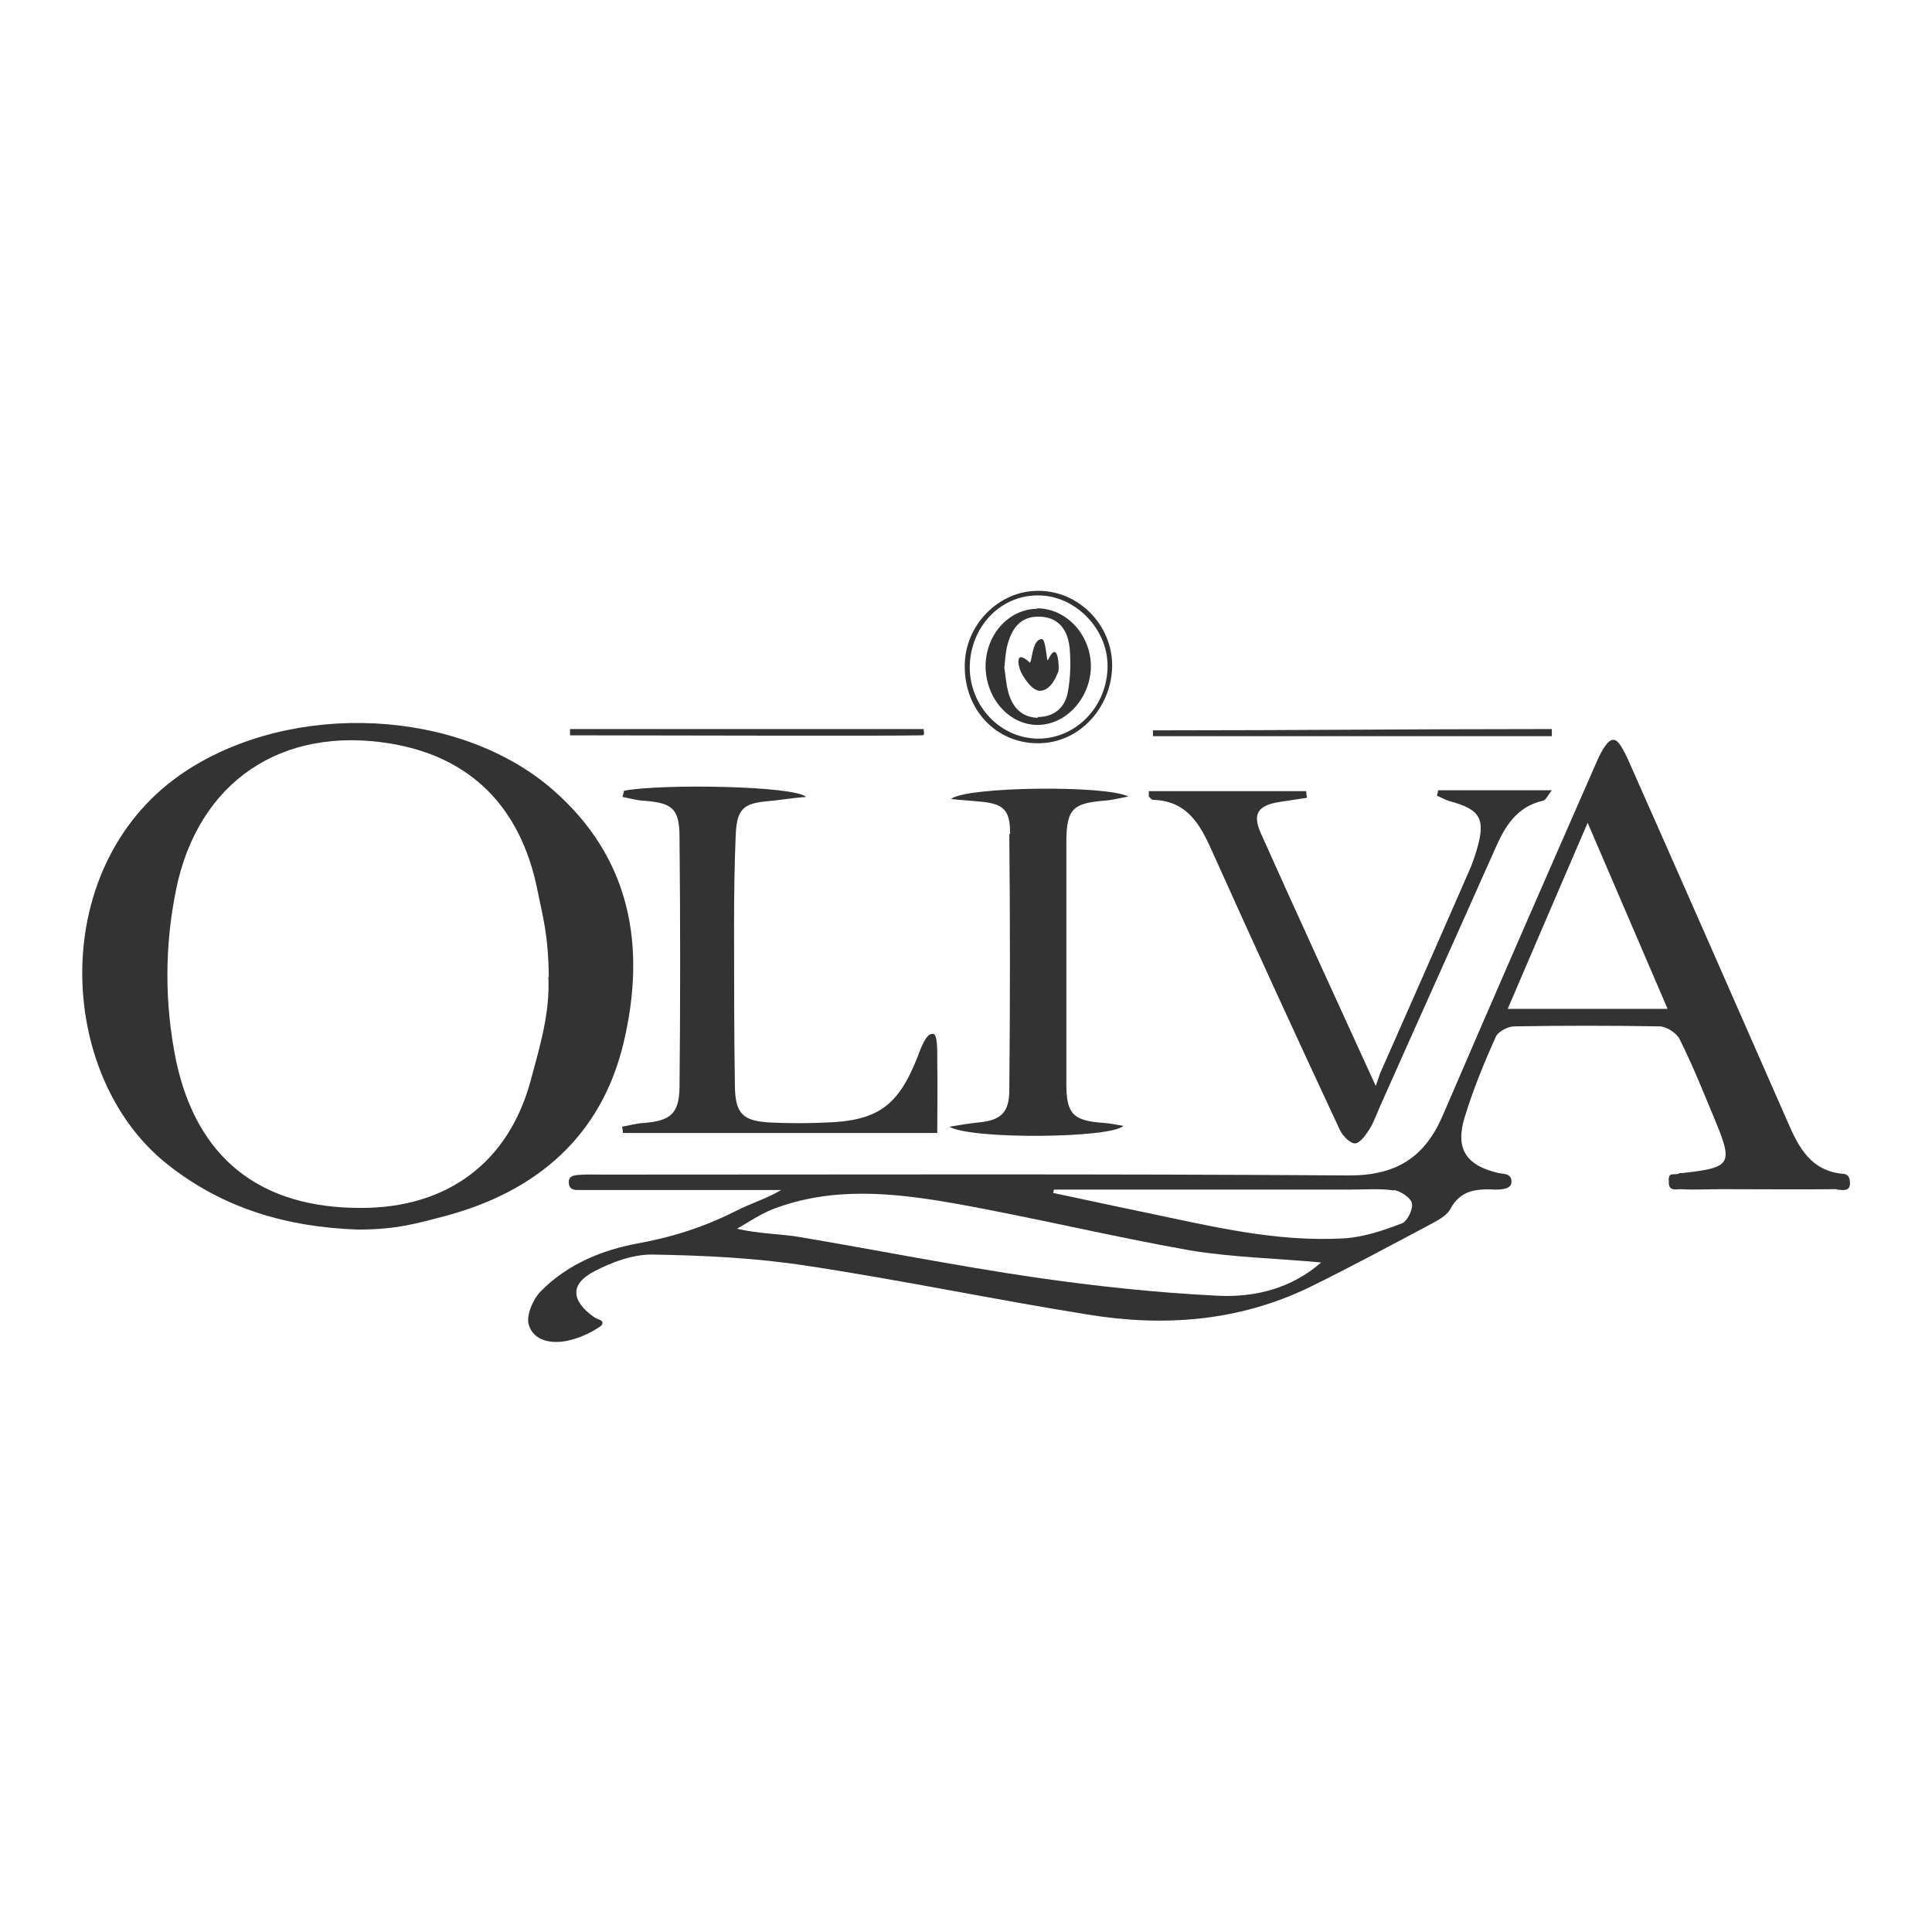
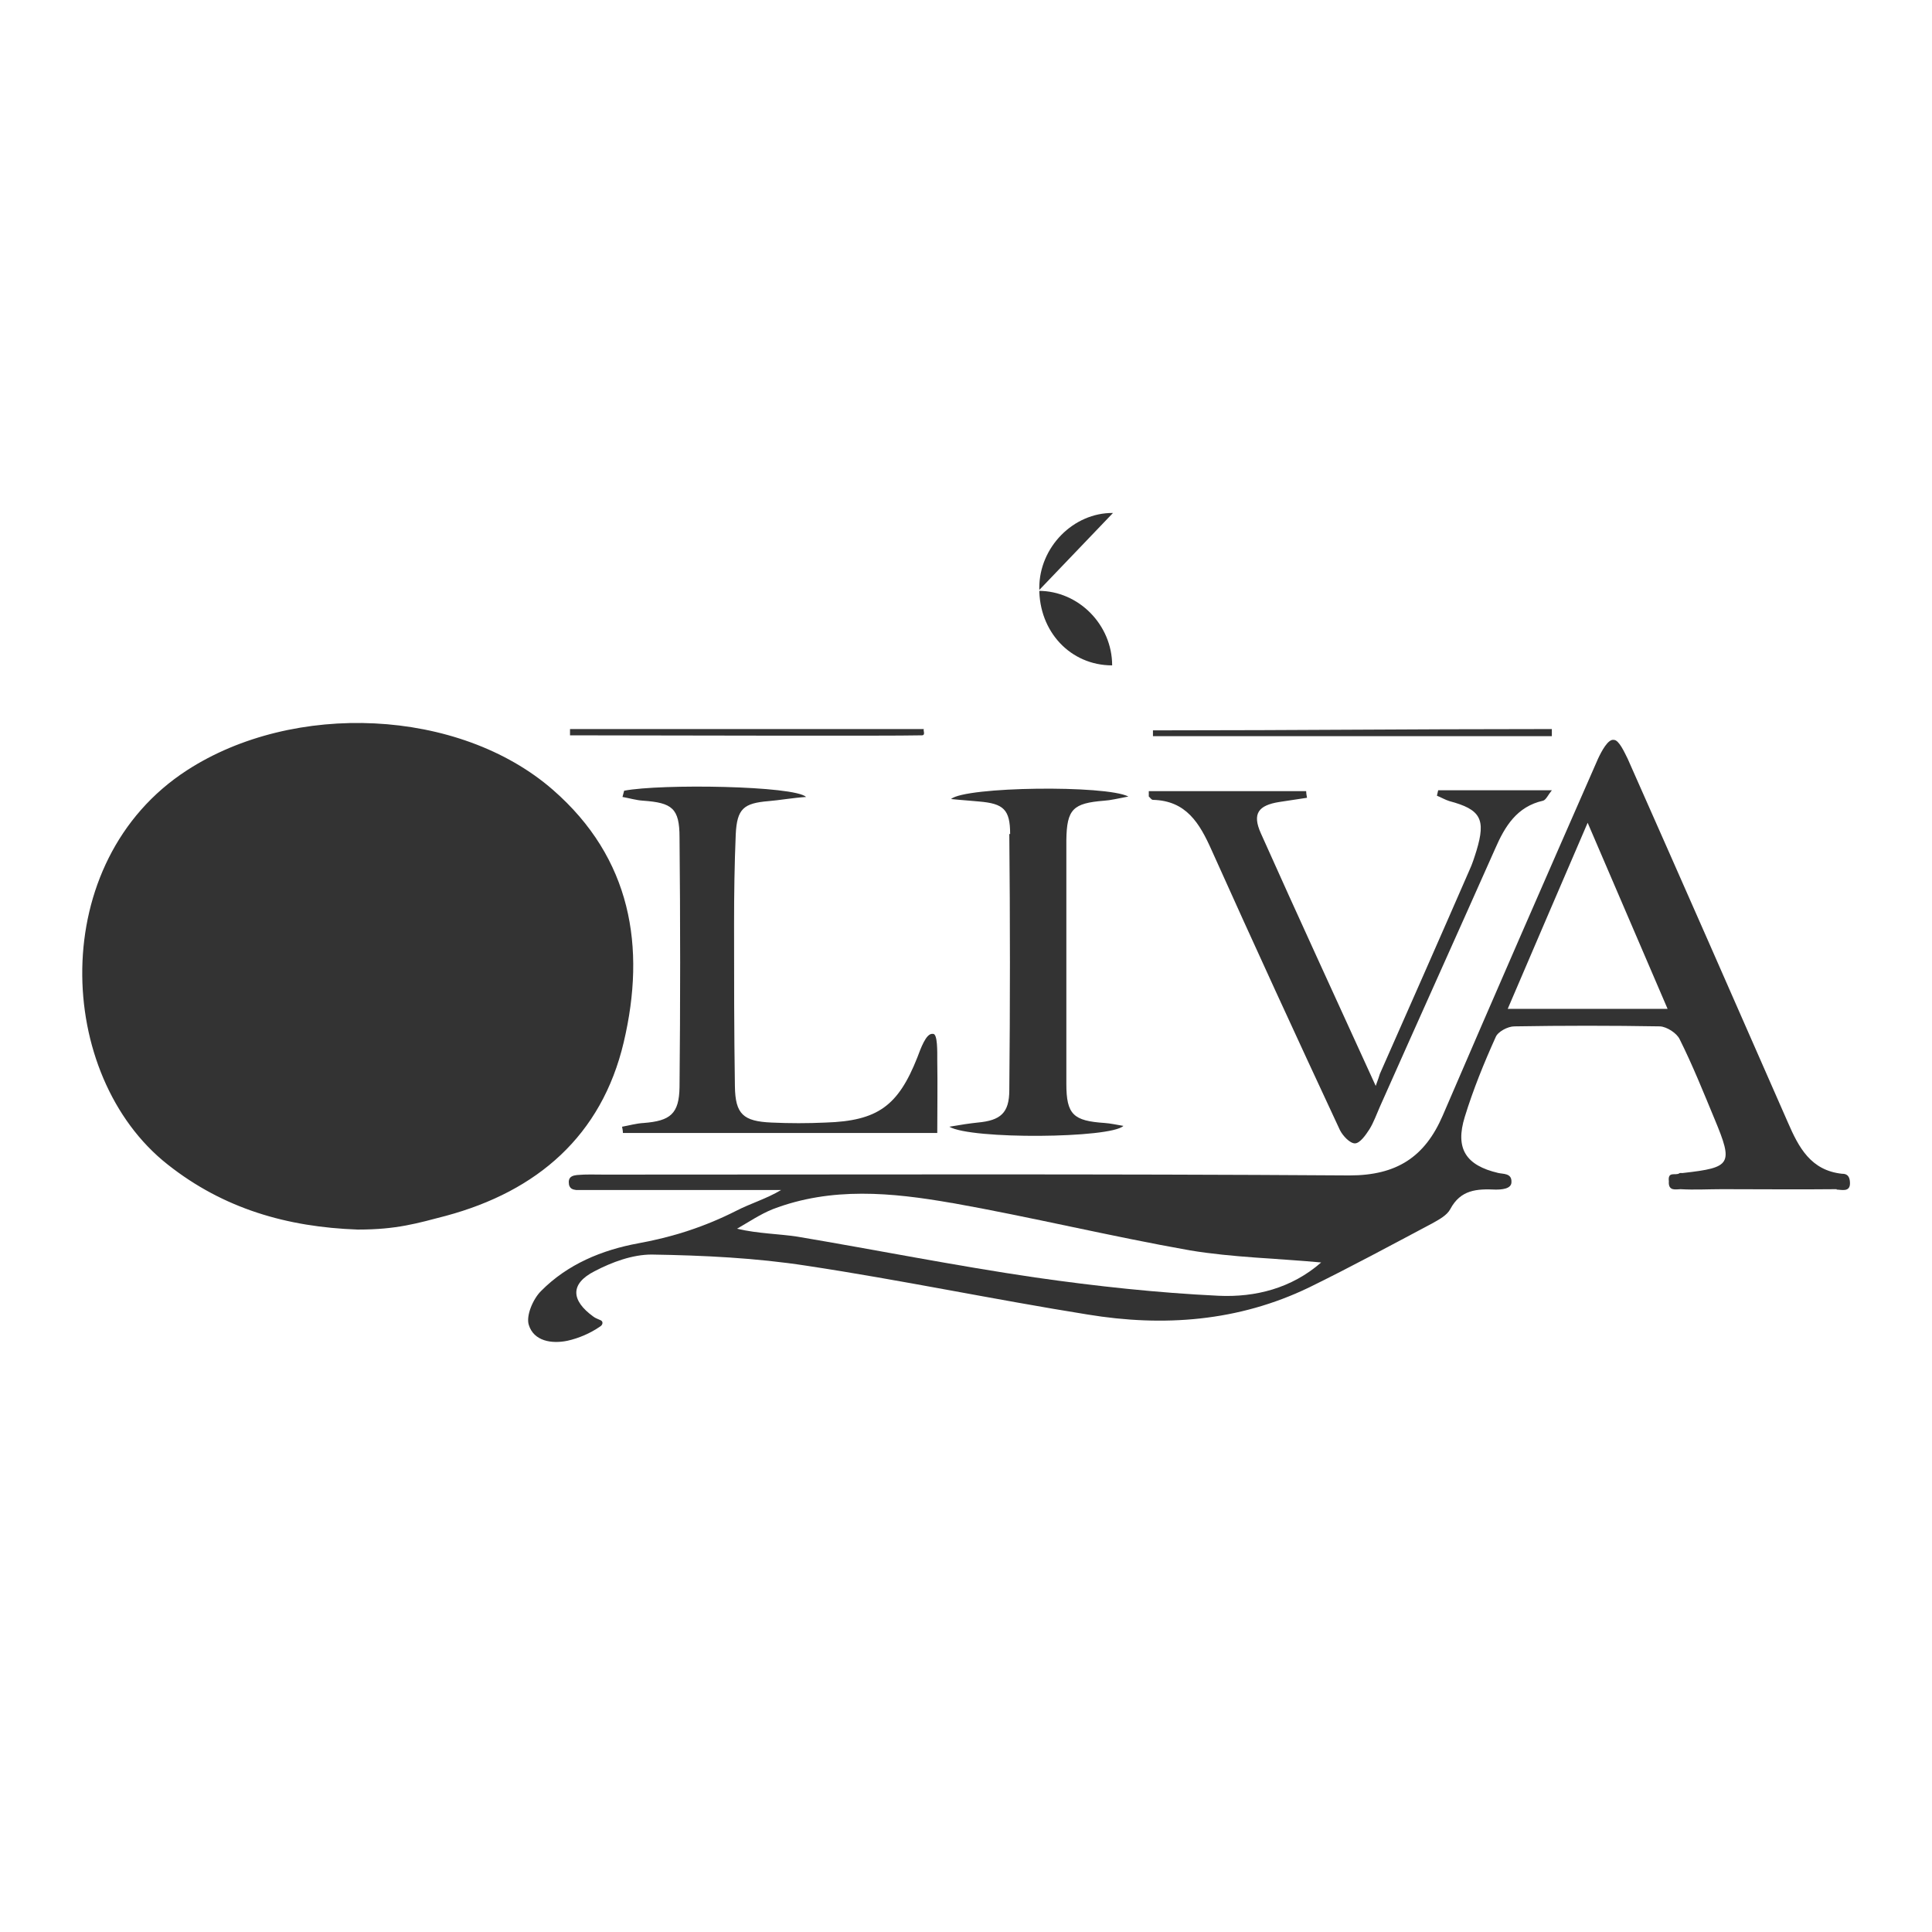
<svg xmlns="http://www.w3.org/2000/svg" version="1.1" viewBox="0 0 464 464">
  <rect x="0" y="0" width="464" height="464" fill="#333333" stroke="none" />
  <defs>
    <style>
      .cls-1 {
        fill: #fff;
      }
    </style>
  </defs>
  <g>
    <g id="Layer_1">
      <g>
-         <path class="cls-1" d="M249.3,177.4c9.2,0,16.7-7.8,16.7-17.5,0-9-7.9-17-16.8-16.9-9.1,0-16.2,7.7-16.3,17.2h0c0,9.4,7.3,17.1,16.4,17.2ZM249.1,146.1c6.9,0,12.8,6.2,12.9,13.8,0,7.5-5.7,14-12.5,14.2-6.9.2-12.6-6.1-12.8-13.8-.1-7.7,5.4-14,12.4-14.1Z" />
-         <path class="cls-1" d="M131.8,234.7c-.1-10.4-1.5-14.7-2.7-20.8-4-20.1-16.1-32.1-35.2-35.3-26.2-4.4-46.3,9.1-51.6,35-2.8,13.7-2.8,27.5,0,41.2,5,23.4,20.2,35.4,44.5,35.3,20.4,0,35.2-10.7,40.6-30.4,2.4-8.9,4.7-16.5,4.3-25.2h0Z" />
-         <path class="cls-1" d="M249.2,172.2c3.9,0,6.5-2.2,7.2-5.7.7-3.5.8-7.3.5-10.8-.4-4-2.3-7.4-7.1-7.6-5-.2-7,3.2-8,7.4-.3,1.5-.4,3-.6,4.8h0c.3,1.8.4,4,1,6.1,1,3.5,3.2,5.9,7.1,6ZM247.2,159.1c.7.6.5-5.6,3-5.6h0c1.1,0,1.1,5.8,1.5,5,2.5-5.3,2.7,2,2.5,2.7-.7,1.8-1.9,4.4-4.2,4.7-1.8.2-3.7-2.4-4.7-4.3-.8-1.5-1.7-5.9,2-2.5Z" />
        <path class="cls-1" d="M228.5,288.9c-14.3-2.5-28.8-3.9-42.9,1.5-3,1.2-5.8,3.1-8.6,4.7,5.2,1.2,9.9,1.2,14.5,1.9,19,3.2,38,7,57.1,9.8,14.6,2.1,29.4,3.7,44.1,4.4,8.8.4,17.5-1.8,24.6-8h0c-10.8-1-21.2-1.2-31.5-2.9-19.2-3.4-38.1-8-57.2-11.4Z" />
-         <path class="cls-1" d="M334.8,285.9c-3.4-.5-7-.2-10.5-.2h-71.2c0,.3-.1.5-.2.8,7.2,1.5,14.4,3.1,21.7,4.6,15.9,3.3,31.8,7.3,48.3,6.3,4.7-.3,9.4-1.9,13.8-3.6,1.3-.5,2.7-3.4,2.4-4.8-.3-1.4-2.7-2.9-4.3-3.2Z" />
        <path class="cls-1" d="M362,242.3h38.5c-6.4-14.9-12.6-29.3-19.2-44.7-6.7,15.5-12.8,29.8-19.2,44.7Z" />
-         <path class="cls-1" d="M0,0v464h464V0H0ZM280.6,175.4c29.8,0,58.7-.3,88.5-.3,1,0,2.3,0,3.6,0v1.7h-95.8c0-.4,0-1,0-1.4,1.1,0,2.5,0,3.7,0ZM275.9,190h0s0,0,0,0h37.8c0,.5.1,1.1.2,1.6-2.2.3-4.4.7-6.6,1-5.1.8-6.6,2.8-4.5,7.5,8.8,19.7,17.9,39.4,27.6,60.7.6-1.6.8-2.3,1-2.9,7.2-16.3,14.4-32.6,21.5-48.9.7-1.5,1.2-3.1,1.7-4.7,2.3-7.6,1-9.9-6.5-11.9-1-.3-2-.9-3-1.3.1-.4.2-.9.3-1.3h27.3c-.9,1.1-1.4,2.3-2.1,2.5-6.3,1.4-9.2,6.2-11.5,11.5-9.2,20.7-18.5,41.3-27.7,62-.8,1.8-1.5,3.8-2.5,5.4-.9,1.4-2.3,3.4-3.5,3.4-1.2,0-2.9-1.8-3.6-3.2-10.4-22.3-20.7-44.7-30.8-67.2-2.9-6.5-6.1-11.9-14.1-12.1-.4,0-.7-.6-1-.8,0-.4,0-.8,0-1.2h0ZM249.4,141.9c9.7,0,17.7,8.2,17.7,17.9s-7.6,18.8-17.9,18.7c-10,0-17.6-8.1-17.5-18.6h0c0-9.8,8.2-18.1,17.7-18ZM242.6,200.3c0-5.9-1.6-7.3-7.4-7.8-1.9-.2-3.9-.3-6.8-.6,0,0,0,0,0,0h0s0,0,0,0c3.5-3,37.2-3.4,42.6-.6-2.7.5-4.2.9-5.8,1-7.5.6-9,2-9.1,9.5,0,19.5,0,39,0,58.5,0,7.4,1.7,8.9,9.2,9.4,1.4.1,2.7.4,4.5.7-3,3-36.6,3.3-41.8.2,2.9-.5,4.9-.8,6.8-1,5.5-.5,7.6-2.3,7.6-7.8.2-20.5.2-41,0-61.5ZM224.1,248.3c1.1,0,1,4.3,1,6.4.1,5.8,0,11.6,0,17.4h-75.5c0-.5-.1-1-.2-1.5,1.7-.3,3.4-.8,5.2-.9,6.4-.5,8.5-2.2,8.6-8.6.2-20,.2-40,0-60,0-7-1.8-8.3-8.7-8.8-1.7-.1-3.3-.6-5-.9.1-.5.3-1,.4-1.5h0c8.9-1.7,40.9-1.2,43.7,1.5-3.1.2-6.5.8-9,1-6,.5-7.6,1.8-7.9,8-.3,7.2-.4,14.3-.4,21.5,0,13,0,26,.2,39,.1,6.7,2,8.4,8.8,8.7,4.3.2,8.7.2,13,0,12.5-.4,17.4-4,22-15.6.8-2.1,2.1-5.9,3.7-5.7ZM136.8,175.1h85.1c-.3.2.5,1.5-.5,1.5-7.6.2-67.3,0-84.5,0v-1.5ZM85.9,295.3c-16.9-.6-32.2-5-45.6-15.6-27.1-21.3-29.2-72.8,4.6-94.7,25.6-16.6,65.3-15,87.9,4.7,18.8,16.4,22.4,37.7,17,60.6-5.3,22.5-20.8,35.8-42.7,41.7-6.9,1.8-11.8,3.3-21.1,3.3ZM441.1,285.6c-9.2.1-18.3,0-27.5,0-3.3,0-6.7.2-10,0-1,0-3,.6-2.8-1.9-.3-2.5,1.6-1.3,2.5-1.9.2-.2.7,0,1-.1,11.5-1.3,12-2.1,7.5-12.9-2.7-6.5-5.3-13-8.4-19.2-.7-1.5-3.1-3-4.7-3.1-11.7-.2-23.3-.2-35,0-1.6,0-4,1.3-4.5,2.6-2.8,6.2-5.4,12.6-7.4,19.1-2.4,7.7.3,11.7,8,13.5,1.2.3,3.3,0,3.2,2.2,0,1.7-2.5,1.8-3.8,1.8-4.5-.2-8.4,0-10.9,4.7-.8,1.5-2.7,2.5-4.3,3.4-9.8,5.2-19.6,10.5-29.6,15.4-17,8.2-35,9.5-53.2,6.5-22.5-3.6-44.9-8.3-67.4-11.7-12.3-1.9-24.8-2.5-37.3-2.7-4.6,0-9.5,1.8-13.7,4-5.9,3-5.7,7-.3,10.9.5.4,1.2.6,1.8.9.6.3.5,1.1-.2,1.5h0c-2.3,1.6-5.1,2.8-7.8,3.4-3.8.8-8.1.1-9.3-3.8-.7-2.2,1-6.2,2.9-8.1,6.4-6.5,14.7-9.9,23.4-11.5,8.3-1.5,16-4,23.5-7.8,3.5-1.8,7.3-2.9,10.8-5h-45.7c-1.2,0-2.6,0-3.5,0-.7-.1-1.8-.2-1.8-1.9,0-1.5,1.3-1.6,2-1.7,2.1-.2,4.3-.1,6.5-.1,59.7,0,119.3-.2,179,.2,11.3,0,18.1-4.4,22.4-14.4,12.3-28.6,24.8-57.2,37.3-85.7.8-1.7,2.4-4.8,3.8-4.5,1.2,0,2.5,2.9,3.3,4.5,12.9,29.1,25.7,58.2,38.5,87.4,2.6,6,5.5,11.5,13,12.3.7,0,1.9.1,1.9,2.3s-2.1,1.5-3.2,1.5Z" />
+         <path class="cls-1" d="M0,0v464h464V0H0ZM280.6,175.4c29.8,0,58.7-.3,88.5-.3,1,0,2.3,0,3.6,0v1.7h-95.8c0-.4,0-1,0-1.4,1.1,0,2.5,0,3.7,0ZM275.9,190h0s0,0,0,0h37.8c0,.5.1,1.1.2,1.6-2.2.3-4.4.7-6.6,1-5.1.8-6.6,2.8-4.5,7.5,8.8,19.7,17.9,39.4,27.6,60.7.6-1.6.8-2.3,1-2.9,7.2-16.3,14.4-32.6,21.5-48.9.7-1.5,1.2-3.1,1.7-4.7,2.3-7.6,1-9.9-6.5-11.9-1-.3-2-.9-3-1.3.1-.4.2-.9.3-1.3h27.3c-.9,1.1-1.4,2.3-2.1,2.5-6.3,1.4-9.2,6.2-11.5,11.5-9.2,20.7-18.5,41.3-27.7,62-.8,1.8-1.5,3.8-2.5,5.4-.9,1.4-2.3,3.4-3.5,3.4-1.2,0-2.9-1.8-3.6-3.2-10.4-22.3-20.7-44.7-30.8-67.2-2.9-6.5-6.1-11.9-14.1-12.1-.4,0-.7-.6-1-.8,0-.4,0-.8,0-1.2h0ZM249.4,141.9c9.7,0,17.7,8.2,17.7,17.9c-10,0-17.6-8.1-17.5-18.6h0c0-9.8,8.2-18.1,17.7-18ZM242.6,200.3c0-5.9-1.6-7.3-7.4-7.8-1.9-.2-3.9-.3-6.8-.6,0,0,0,0,0,0h0s0,0,0,0c3.5-3,37.2-3.4,42.6-.6-2.7.5-4.2.9-5.8,1-7.5.6-9,2-9.1,9.5,0,19.5,0,39,0,58.5,0,7.4,1.7,8.9,9.2,9.4,1.4.1,2.7.4,4.5.7-3,3-36.6,3.3-41.8.2,2.9-.5,4.9-.8,6.8-1,5.5-.5,7.6-2.3,7.6-7.8.2-20.5.2-41,0-61.5ZM224.1,248.3c1.1,0,1,4.3,1,6.4.1,5.8,0,11.6,0,17.4h-75.5c0-.5-.1-1-.2-1.5,1.7-.3,3.4-.8,5.2-.9,6.4-.5,8.5-2.2,8.6-8.6.2-20,.2-40,0-60,0-7-1.8-8.3-8.7-8.8-1.7-.1-3.3-.6-5-.9.1-.5.3-1,.4-1.5h0c8.9-1.7,40.9-1.2,43.7,1.5-3.1.2-6.5.8-9,1-6,.5-7.6,1.8-7.9,8-.3,7.2-.4,14.3-.4,21.5,0,13,0,26,.2,39,.1,6.7,2,8.4,8.8,8.7,4.3.2,8.7.2,13,0,12.5-.4,17.4-4,22-15.6.8-2.1,2.1-5.9,3.7-5.7ZM136.8,175.1h85.1c-.3.2.5,1.5-.5,1.5-7.6.2-67.3,0-84.5,0v-1.5ZM85.9,295.3c-16.9-.6-32.2-5-45.6-15.6-27.1-21.3-29.2-72.8,4.6-94.7,25.6-16.6,65.3-15,87.9,4.7,18.8,16.4,22.4,37.7,17,60.6-5.3,22.5-20.8,35.8-42.7,41.7-6.9,1.8-11.8,3.3-21.1,3.3ZM441.1,285.6c-9.2.1-18.3,0-27.5,0-3.3,0-6.7.2-10,0-1,0-3,.6-2.8-1.9-.3-2.5,1.6-1.3,2.5-1.9.2-.2.7,0,1-.1,11.5-1.3,12-2.1,7.5-12.9-2.7-6.5-5.3-13-8.4-19.2-.7-1.5-3.1-3-4.7-3.1-11.7-.2-23.3-.2-35,0-1.6,0-4,1.3-4.5,2.6-2.8,6.2-5.4,12.6-7.4,19.1-2.4,7.7.3,11.7,8,13.5,1.2.3,3.3,0,3.2,2.2,0,1.7-2.5,1.8-3.8,1.8-4.5-.2-8.4,0-10.9,4.7-.8,1.5-2.7,2.5-4.3,3.4-9.8,5.2-19.6,10.5-29.6,15.4-17,8.2-35,9.5-53.2,6.5-22.5-3.6-44.9-8.3-67.4-11.7-12.3-1.9-24.8-2.5-37.3-2.7-4.6,0-9.5,1.8-13.7,4-5.9,3-5.7,7-.3,10.9.5.4,1.2.6,1.8.9.6.3.5,1.1-.2,1.5h0c-2.3,1.6-5.1,2.8-7.8,3.4-3.8.8-8.1.1-9.3-3.8-.7-2.2,1-6.2,2.9-8.1,6.4-6.5,14.7-9.9,23.4-11.5,8.3-1.5,16-4,23.5-7.8,3.5-1.8,7.3-2.9,10.8-5h-45.7c-1.2,0-2.6,0-3.5,0-.7-.1-1.8-.2-1.8-1.9,0-1.5,1.3-1.6,2-1.7,2.1-.2,4.3-.1,6.5-.1,59.7,0,119.3-.2,179,.2,11.3,0,18.1-4.4,22.4-14.4,12.3-28.6,24.8-57.2,37.3-85.7.8-1.7,2.4-4.8,3.8-4.5,1.2,0,2.5,2.9,3.3,4.5,12.9,29.1,25.7,58.2,38.5,87.4,2.6,6,5.5,11.5,13,12.3.7,0,1.9.1,1.9,2.3s-2.1,1.5-3.2,1.5Z" />
      </g>
    </g>
  </g>
</svg>